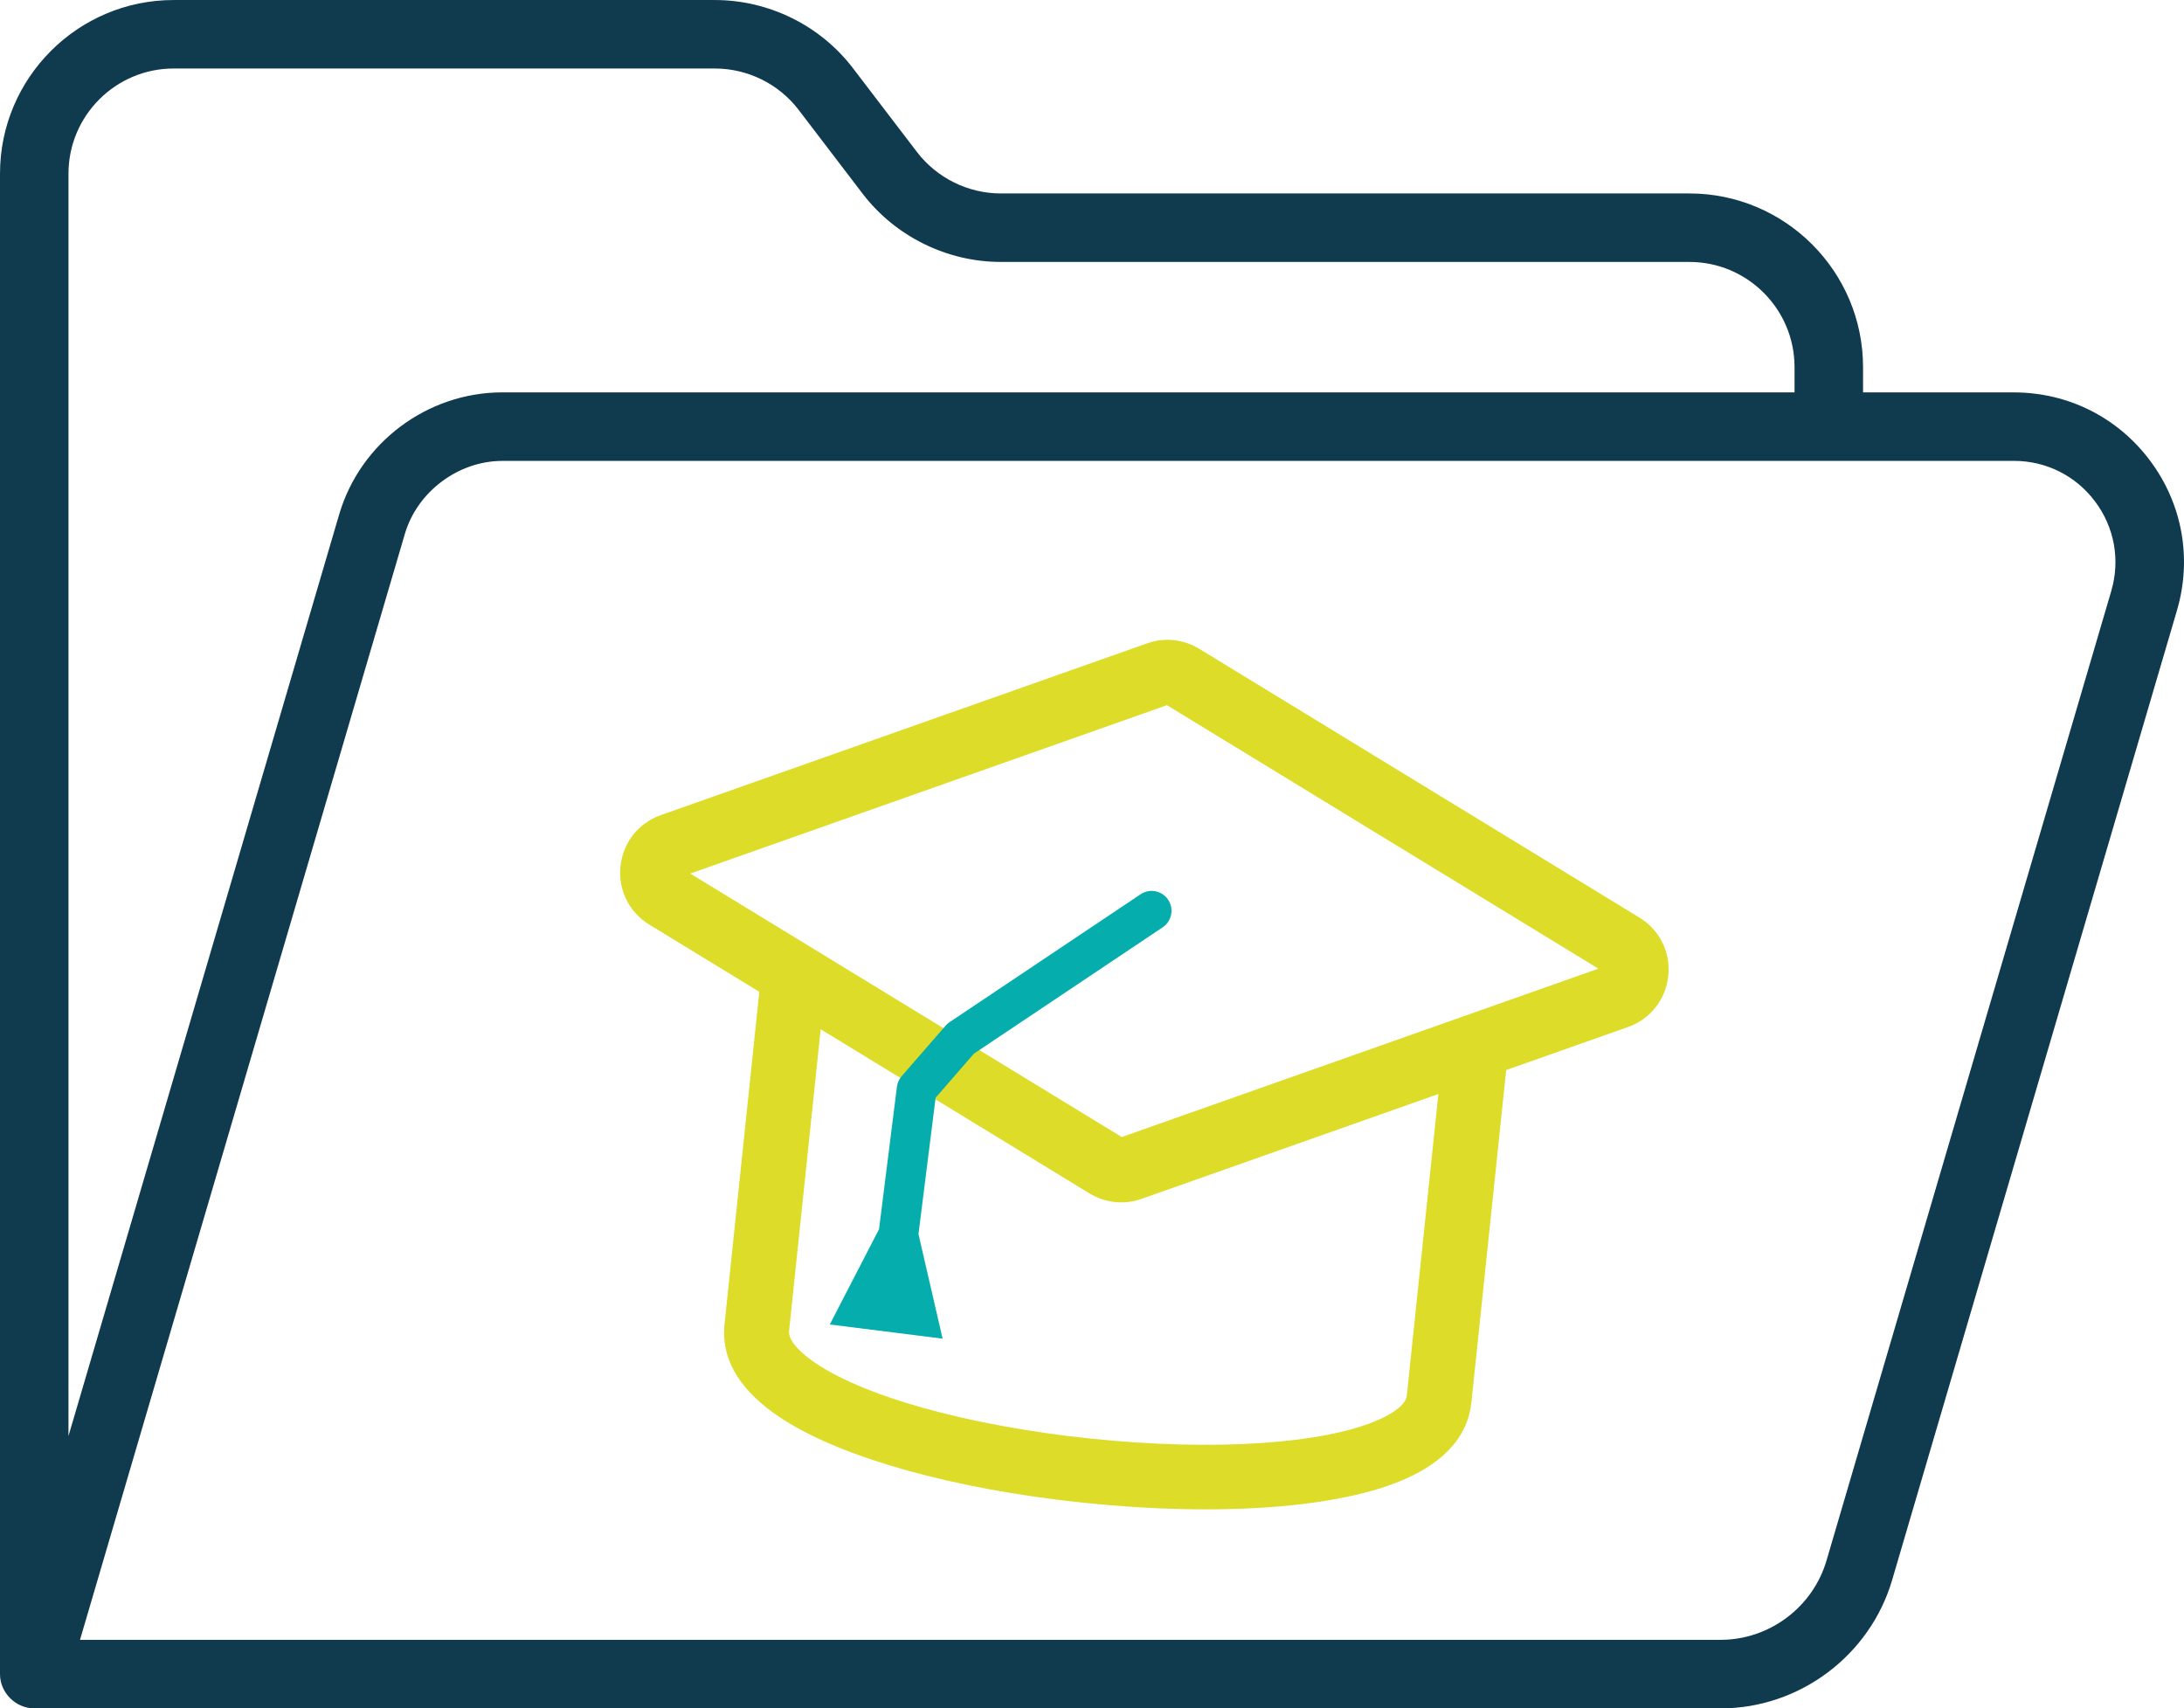
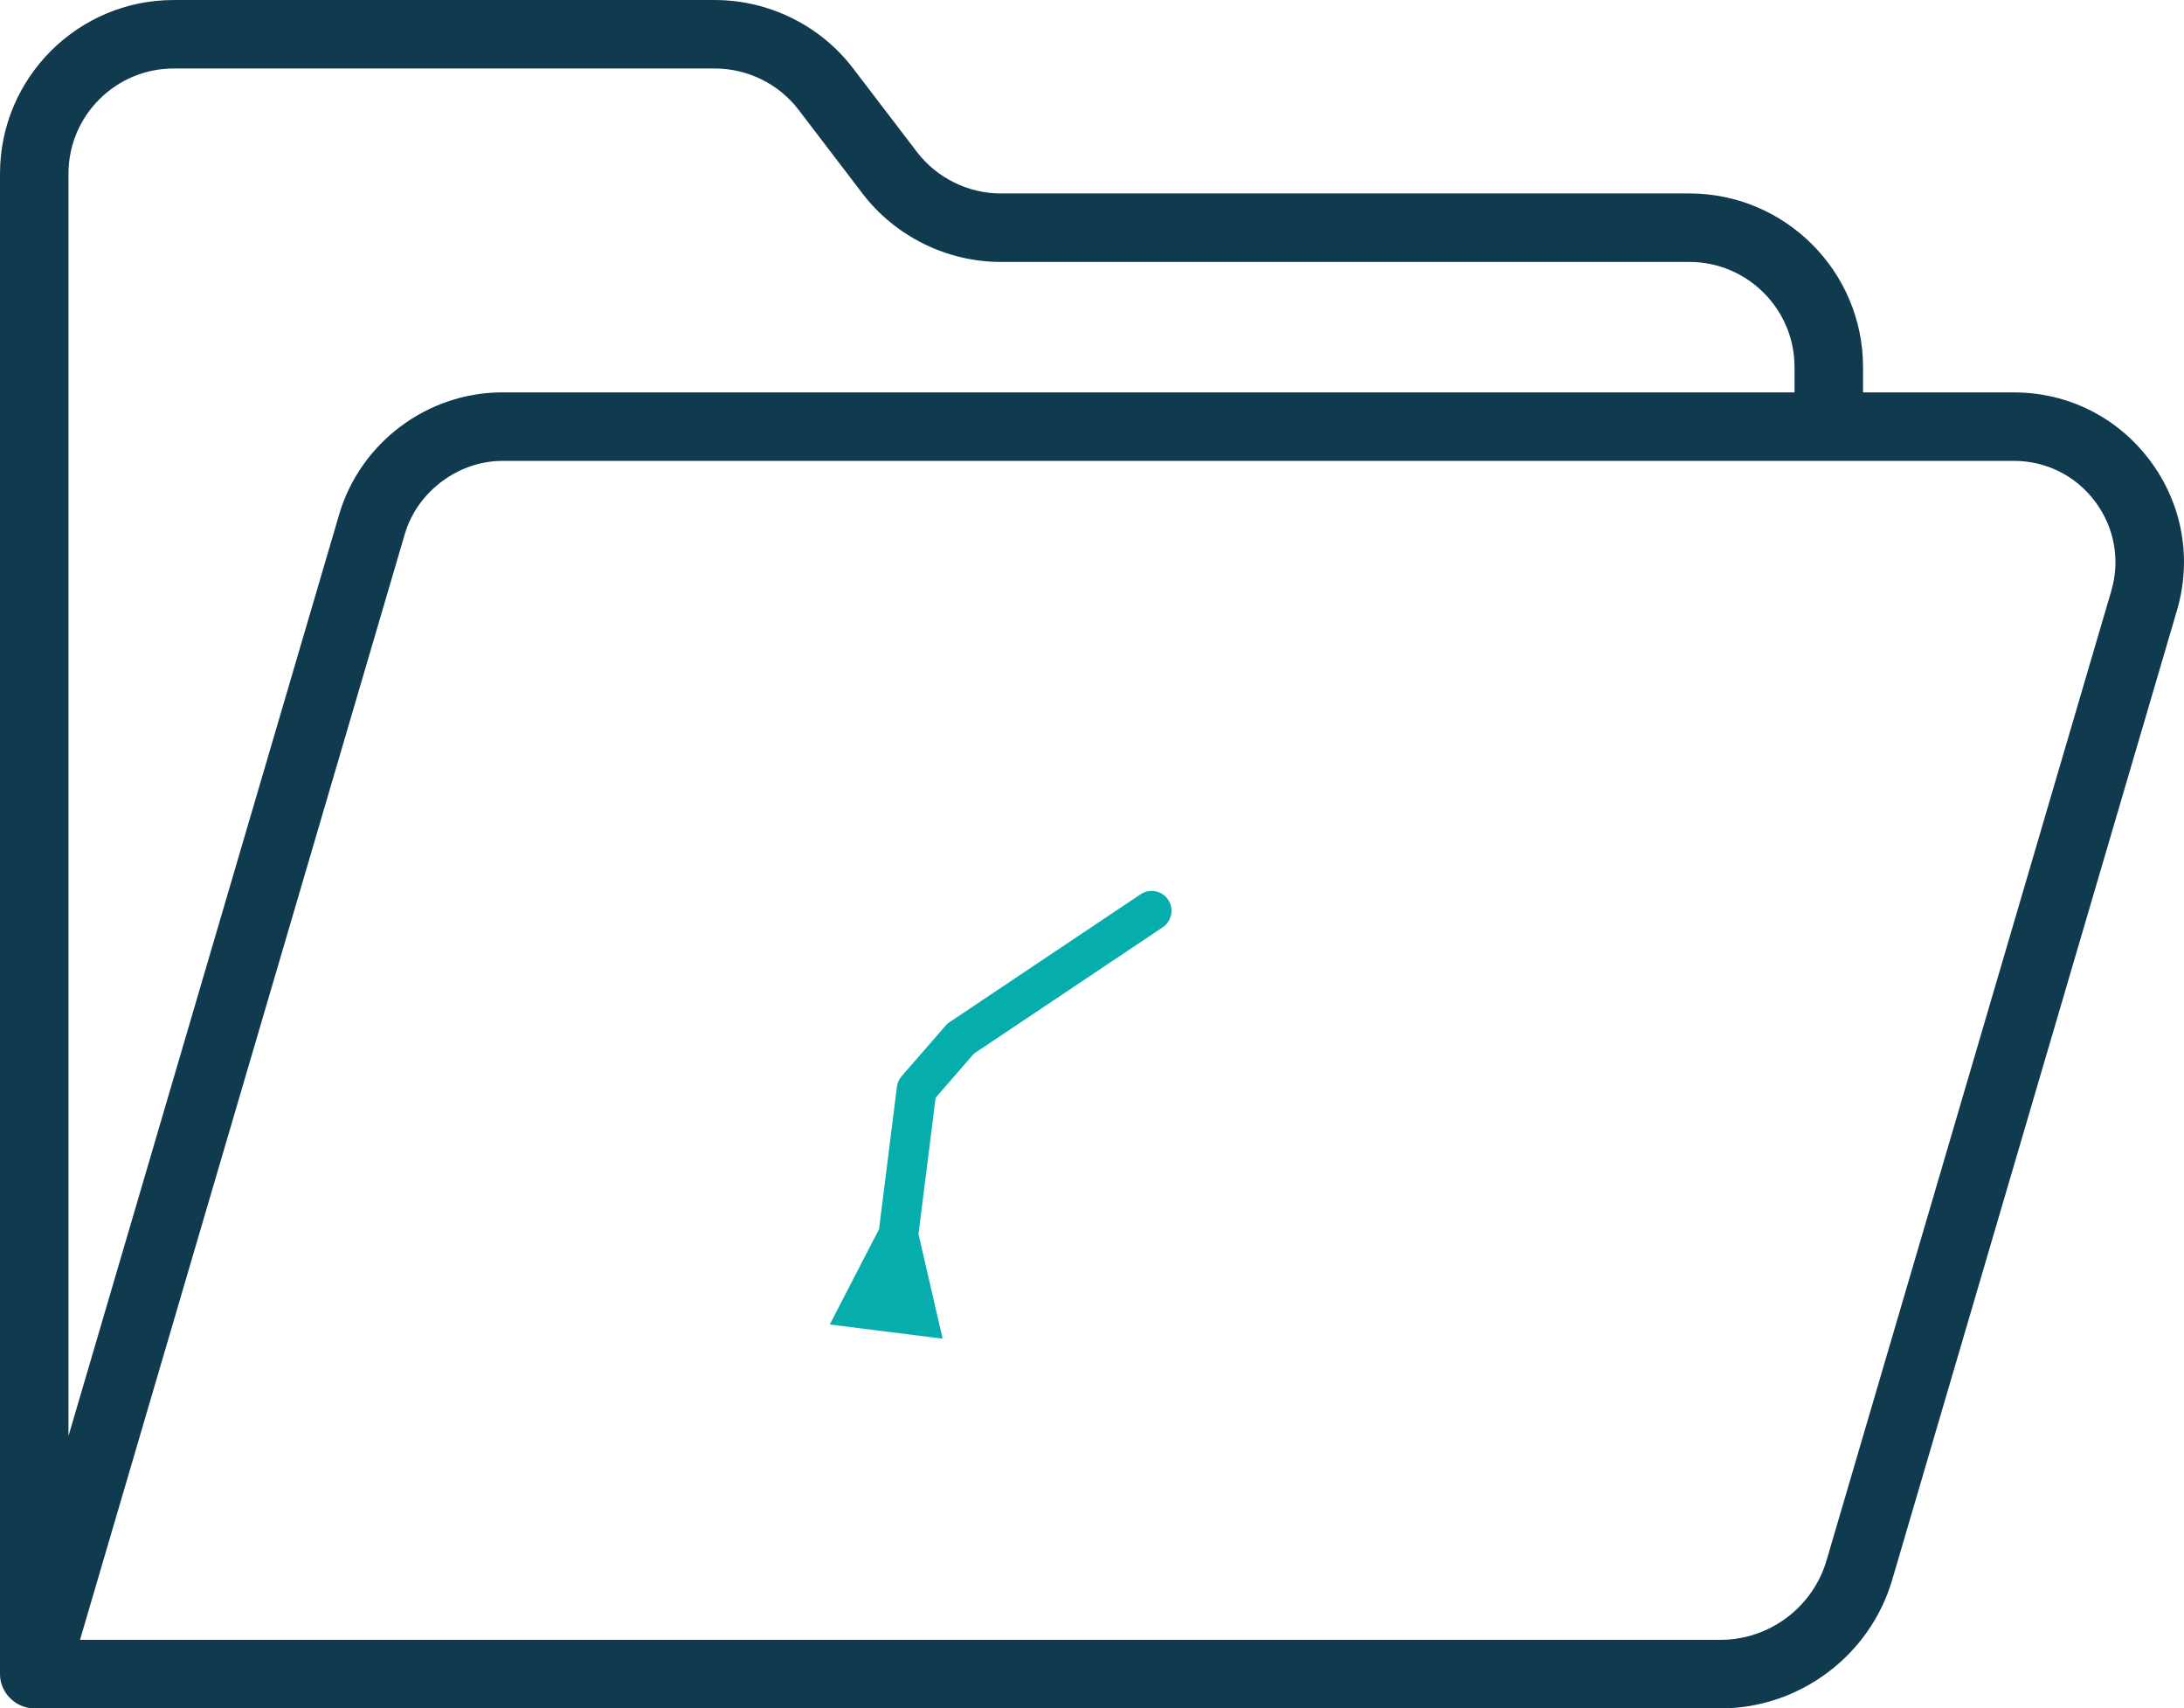
<svg xmlns="http://www.w3.org/2000/svg" id="Calque_2" data-name="Calque 2" viewBox="0 0 892.98 698.47">
  <defs>
    <style>
      .cls-1 {
        fill: #dcdc29;
      }

      .cls-2 {
        fill: #05aead;
      }

      .cls-3 {
        fill: #103a4e;
      }

      .cls-4 {
        fill: none;
      }
    </style>
  </defs>
  <g id="Calque_1-2" data-name="Calque 1">
    <g>
      <path class="cls-3" d="M879.07,188.29c-13.25-17.71-33.55-27.86-55.7-27.86h-61.62v-10.32c0-39.16-31.85-71.02-71-71.02h-281.56c-13.3,0-26.07-6.29-34.17-16.82l-26.3-34.43c-13.3-17.43-34.39-27.83-56.4-27.83H71C31.85,0,0,31.85,0,71v613.47c0,7.59,6.42,14,14.07,14h689.46c32.21,0,61.05-21.59,70.12-52.5l116.45-396.4c6.24-21.24,2.22-43.58-11.03-61.29ZM165.54,218.26c5.11-17.28,21.87-29.82,39.86-29.82l617.98-.02c13.23,0,25.35,6.06,33.26,16.63,7.92,10.57,10.32,23.92,6.59,36.62l-116.43,396.4c-5.61,19.06-23.4,32.37-43.26,32.37H32.71L165.54,218.26ZM733.75,160.42H205.4c-30.66,0-58.1,20.54-66.73,49.94L28,587.11V71c0-23.71,19.29-42.99,42.99-42.99h221.33c13.34,0,26.1,6.29,34.15,16.82l26.31,34.46c13.37,17.41,34.46,27.8,56.41,27.8h281.56c23.71,0,42.99,19.29,42.99,43.01v10.32Z" />
      <g>
        <g>
          <polygon class="cls-4" points="361.33 436.54 347.01 427.8 361.33 436.54 361.33 436.54" />
-           <path class="cls-1" d="M670.31,375.15l-179.99-109.9c-3.17-1.94-6.66-3.12-10.4-3.52-3.66-.39-7.44.06-10.89,1.3l-198.85,70.23c-9.15,3.23-15.47,11.24-16.48,20.91-1.01,9.66,3.5,18.8,11.79,23.86l44.98,27.46-.65,6.15-7.91,75.58h0s-5.67,54.21-5.67,54.21c-1.41,13.37,5.27,25.53,19.88,36.13,22.18,16.1,65.03,29.17,115.99,35.57,3.58.45,7.2.87,10.86,1.25,55.69,5.83,104.93,2.18,131.71-9.76,16.47-7.34,25.53-17.84,26.93-31.21l4.53-43.21,8.4-80.27,1.3-12.44,49.79-17.59c9.15-3.23,15.46-11.24,16.48-20.89,1.01-9.65-3.5-18.8-11.79-23.86ZM563.87,580.39h0c-22.56,10.05-67.84,13.02-118.17,7.75-50.33-5.28-94.01-17.55-113.99-32.05-6.1-4.43-9.41-8.76-9.08-11.89l12.92-123.4,11.46,7-.28-.17.28.17,14.32,8.74h0s37.84,23.11,37.84,23.11l46.31,28.28c3.13,1.91,6.72,3.12,10.38,3.52,3.67.39,7.45-.06,10.91-1.3l121.35-42.86-12.91,123.35c-.32,3.13-4.46,6.68-11.34,9.75ZM458.65,464.87l-45.4-27.72-37.64-22.98h0s-93.39-57.02-93.39-57.02l194.91-68.84,176.42,107.72-194.91,68.85Z" />
        </g>
        <path class="cls-2" d="M477.63,367.85c-2.5-3.73-7.55-4.73-11.28-2.23l-78.1,52.28c-.6.4-1.14.88-1.61,1.42l-17.98,20.68c-1.06,1.22-1.73,2.72-1.93,4.32l-7.32,58.22-20.13,38.97,46.13,5.8-9.87-42.74,7.01-55.77,15.64-18,77.2-51.67c3.73-2.5,4.73-7.55,2.23-11.28Z" />
      </g>
    </g>
  </g>
</svg>